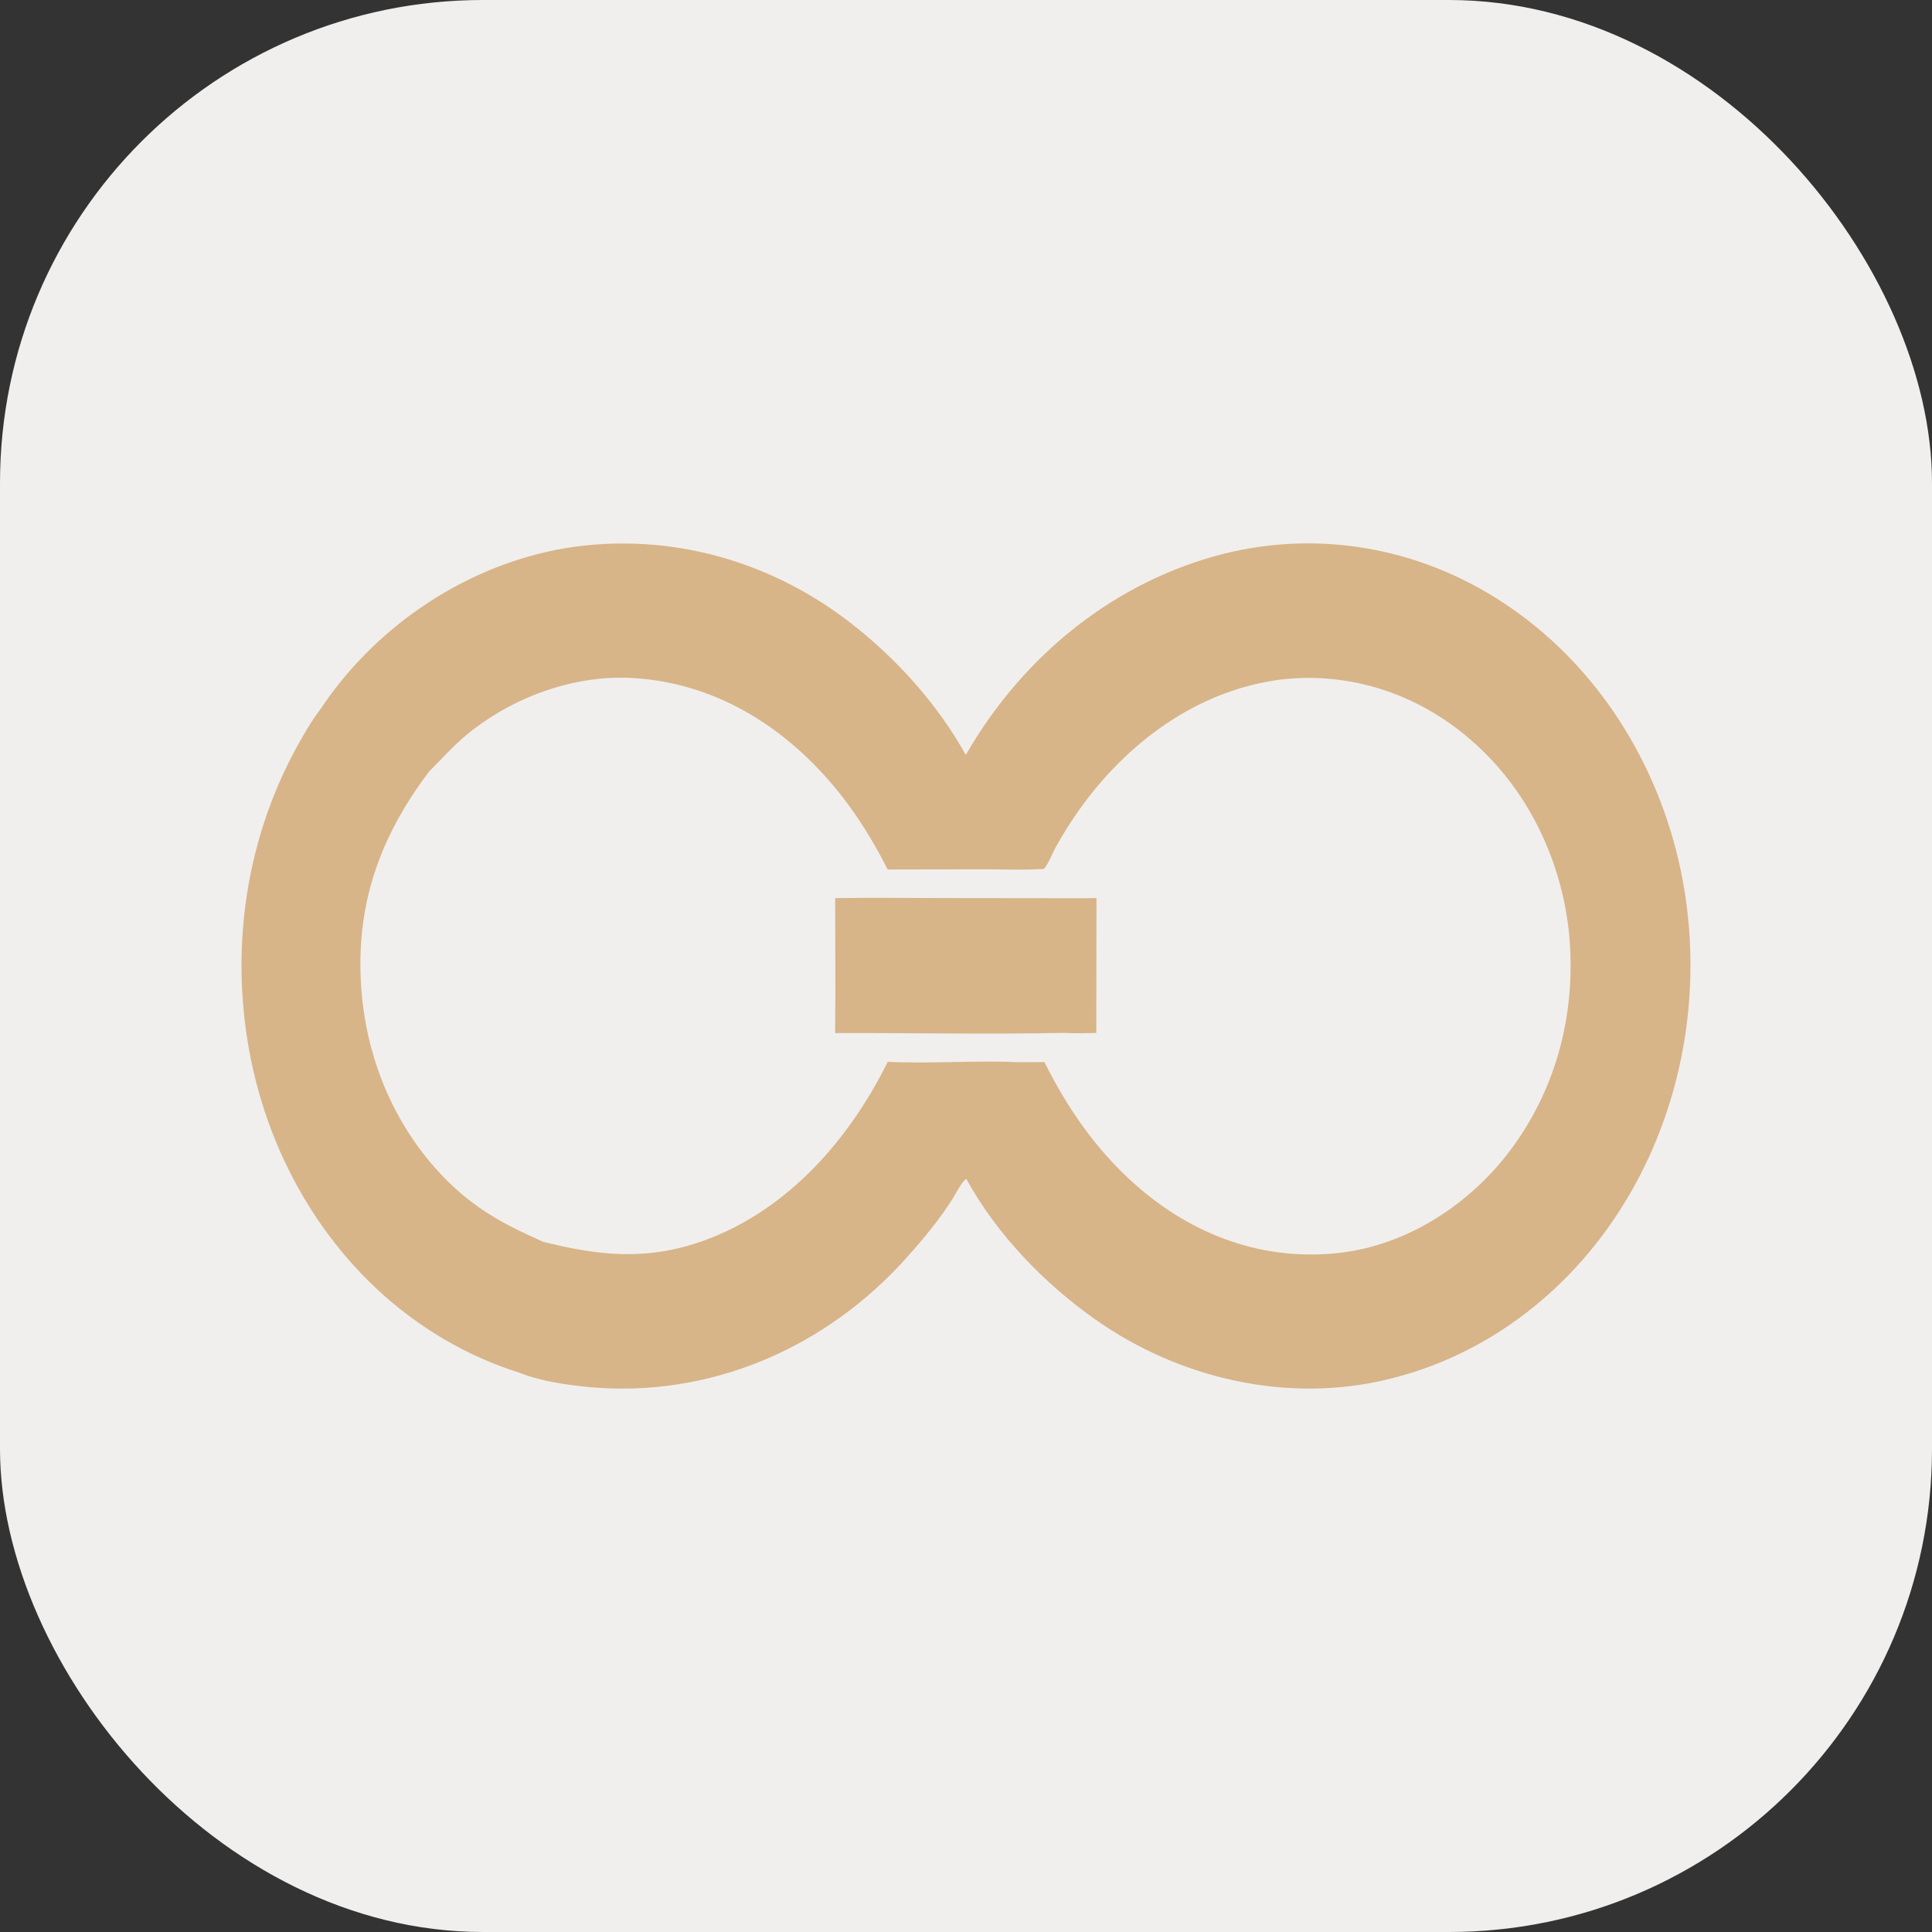
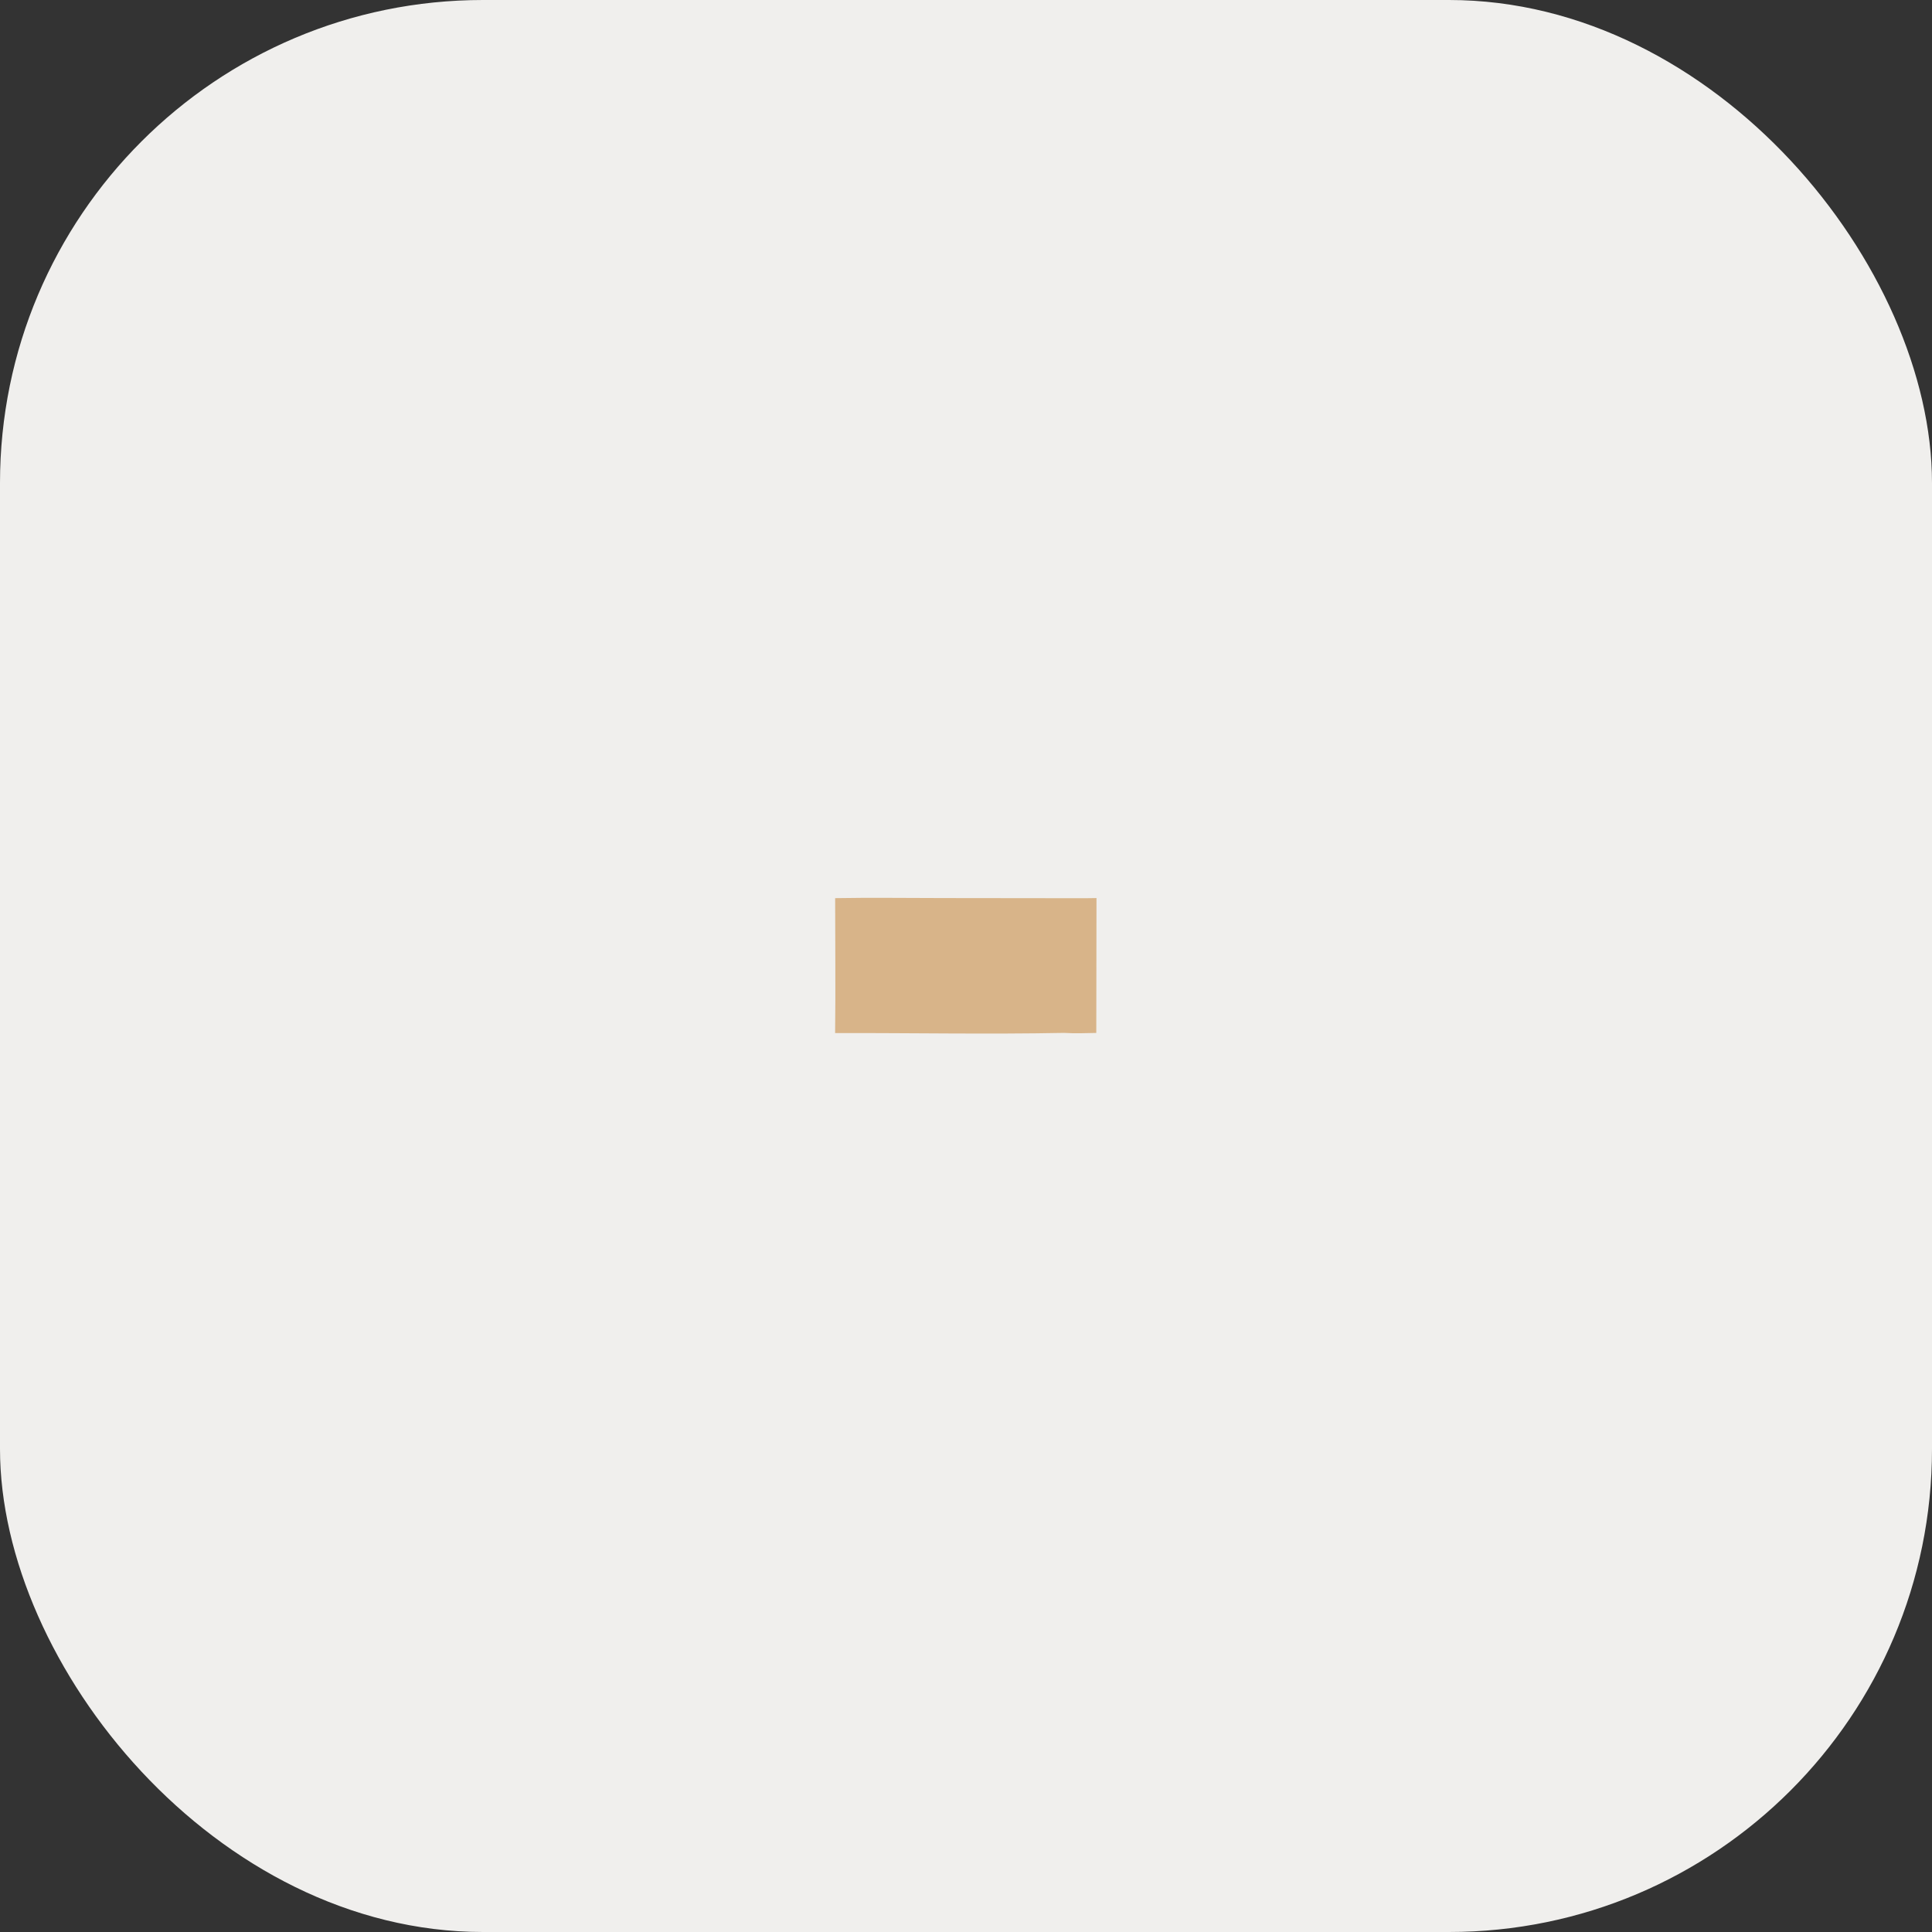
<svg xmlns="http://www.w3.org/2000/svg" version="1.1" width="48" height="48">
  <rect width="100%" height="100%" fill="#333333" stroke="none" />
  <svg width="48" height="48" viewBox="0 0 48 48" fill="none">
    <rect width="48" height="48" rx="12" fill="#F0EFED" />
    <path d="M23.448 22.312L26.958 22.316L27.242 22.312L27.237 25.663C26.971 25.668 26.704 25.679 26.439 25.662C24.544 25.699 22.644 25.662 20.748 25.666C20.762 24.549 20.749 23.431 20.749 22.314C21.648 22.298 22.549 22.312 23.448 22.312Z" fill="#D8B489" />
-     <path fill-rule="evenodd" clip-rule="evenodd" d="M30.426 13.753C32.872 13.149 35.436 13.638 37.553 15.113C39.684 16.592 41.197 18.939 41.761 21.64C42.33 24.396 41.872 27.289 40.488 29.671C39.116 32.032 36.942 33.69 34.451 34.276C31.986 34.865 29.302 34.263 27.19 32.766C25.958 31.893 24.769 30.681 24.009 29.291C23.905 29.334 23.737 29.674 23.663 29.79C23.342 30.295 22.963 30.756 22.57 31.195C20.503 33.535 17.591 34.733 14.635 34.462C14.072 34.405 13.432 34.318 12.899 34.103C11.602 33.695 10.399 32.989 9.369 32.031C7.434 30.223 6.234 27.641 6.033 24.857C5.867 22.669 6.329 20.479 7.354 18.594C7.537 18.261 7.731 17.919 7.96 17.621C9.389 15.476 11.67 14.02 14.05 13.618C16.619 13.203 19.232 13.925 21.318 15.624C22.354 16.459 23.323 17.546 23.995 18.756C25.454 16.219 27.766 14.42 30.426 13.753ZM15.718 16.845C14.277 16.763 12.749 17.305 11.597 18.252C11.258 18.531 10.98 18.851 10.668 19.161C9.442 20.775 8.806 22.504 8.983 24.638C9.137 26.543 9.974 28.302 11.31 29.525C11.813 29.985 12.337 30.3 12.904 30.579L13.488 30.851L13.975 30.965C15.098 31.206 16.135 31.265 17.288 30.891C19.393 30.209 21.026 28.465 22.055 26.381C23.137 26.432 24.226 26.34 25.308 26.391L25.949 26.387C26.531 27.557 27.249 28.58 28.196 29.422C29.662 30.723 31.442 31.349 33.323 31.122C34.969 30.923 36.552 29.915 37.581 28.5C38.697 26.968 39.175 25.093 38.978 23.144C38.773 21.274 37.904 19.568 36.561 18.399C35.223 17.226 33.518 16.681 31.817 16.884C29.787 17.145 28.017 18.406 26.78 20.166C26.578 20.454 26.391 20.754 26.22 21.065C26.137 21.215 26.062 21.429 25.959 21.559C25.922 21.605 25.895 21.592 25.844 21.592C25.407 21.619 24.961 21.598 24.523 21.598L22.054 21.602C21.694 20.891 21.283 20.226 20.788 19.62C19.463 18 17.712 16.959 15.718 16.845Z" fill="#D8B489" />
  </svg>
  <style>@media (prefers-color-scheme: light) { :root { filter: none; } }
@media (prefers-color-scheme: dark) { :root { filter: none; } }
</style>
</svg>